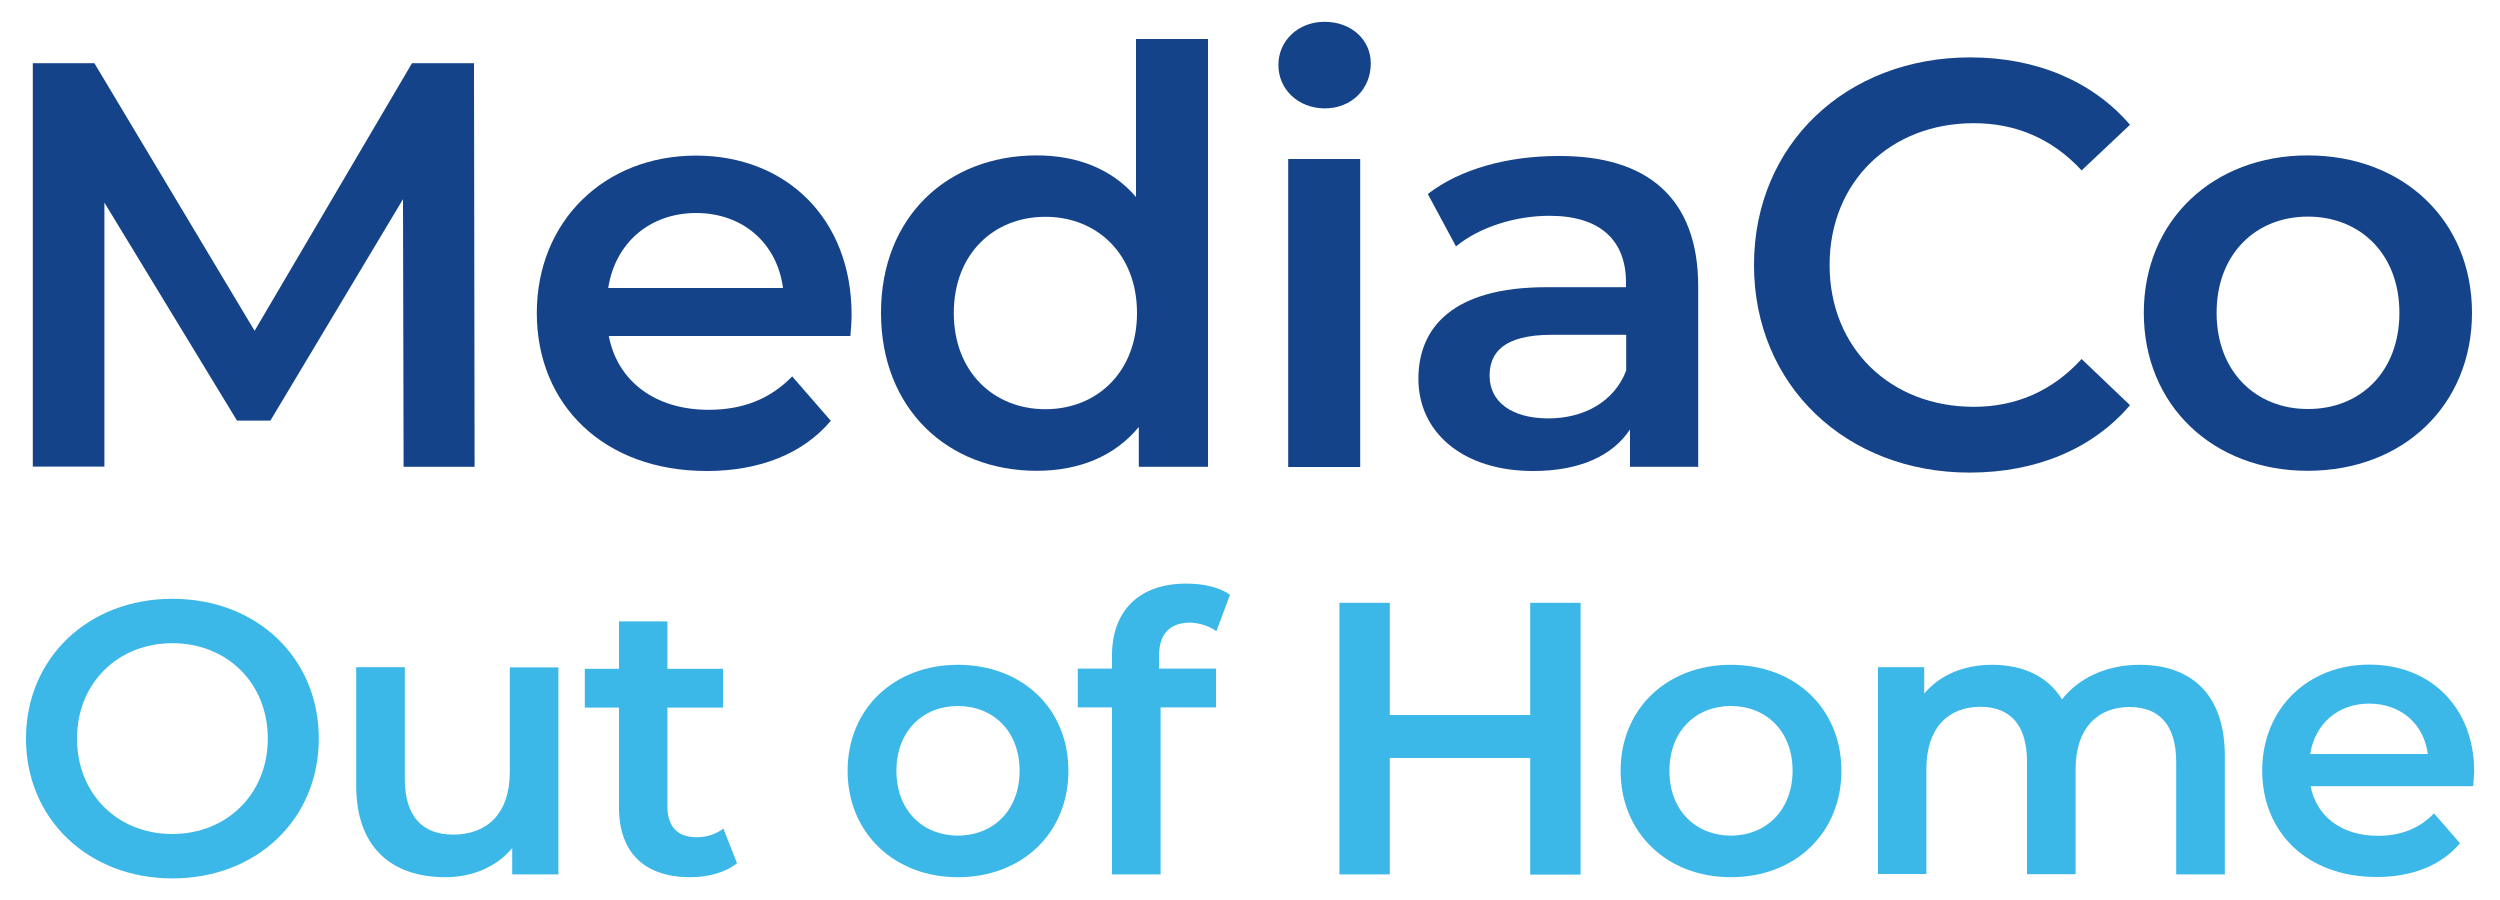
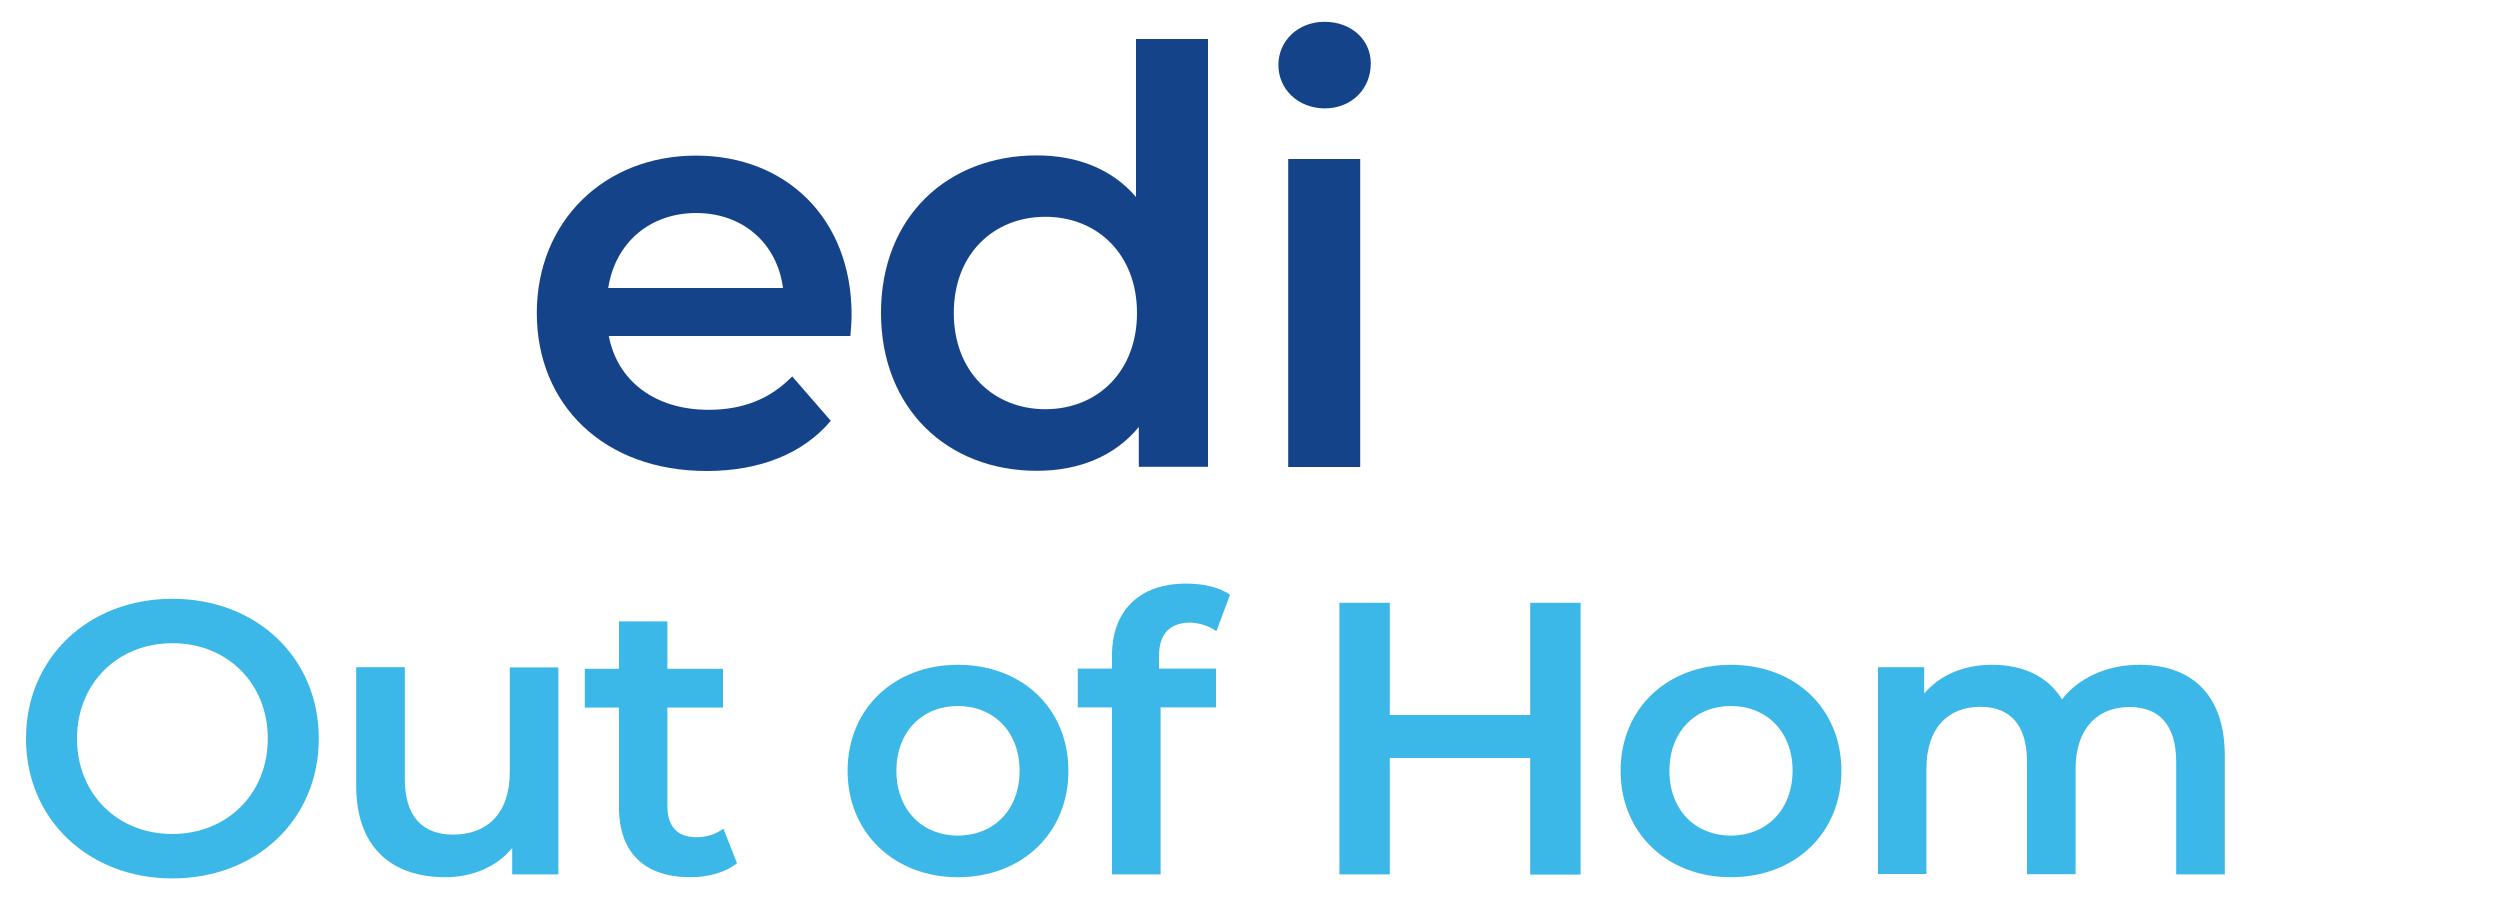
<svg xmlns="http://www.w3.org/2000/svg" enable-background="new 0 0 1250 450" viewBox="0 0 1250 450">
-   <path d="m201.8 233.4-.3-133.8-66.3 110.7h-16.7l-66.3-109v132h-35.8v-201.7h30.8l80.1 133.8 78.7-133.8h31l.3 201.8z" fill="#154389" />
  <path d="m425.2 168h-120.8c4.3 22.5 23.1 36.9 49.9 36.9 17.3 0 30.9-5.5 41.8-16.7l19.3 22.2c-13.8 16.4-35.5 25.1-62 25.1-51.6 0-85-33.2-85-79s33.7-78.7 79.6-78.7c45 0 77.8 31.4 77.8 79.6 0 2.8-.3 7.1-.6 10.6zm-121.1-24h87.4c-2.9-22.2-19.9-37.5-43.5-37.5-23.4.1-40.4 15.1-43.9 37.5z" fill="#154389" />
  <path d="m604 19.5v213.9h-34.6v-19.9c-12.1 14.7-30 21.9-51 21.9-44.7 0-77.9-31.1-77.9-79s33.2-78.7 77.9-78.7c19.9 0 37.5 6.6 49.6 20.8v-79zm-35.5 137c0-29.4-19.9-48.1-45.8-48.1-26 0-45.8 18.7-45.8 48.1s19.9 48.1 45.8 48.1 45.8-18.7 45.8-48.1z" fill="#154389" />
  <path d="m639.2 32.5c0-12.1 9.8-21.6 23.1-21.6s23.1 8.9 23.1 20.8c0 12.7-9.5 22.5-23.1 22.5-13.3-.1-23.1-9.6-23.1-21.7zm4.9 47h36v154h-36z" fill="#154389" />
-   <path d="m849.1 143.2v90.2h-34.1v-18.7c-8.7 13.3-25.4 20.8-48.4 20.8-35.2 0-57.4-19.3-57.4-46.1 0-25.7 17.3-45.8 64-45.8h39.8v-2.3c0-21-12.7-33.4-38.3-33.4-17.3 0-35.2 5.8-46.7 15.3l-14.1-26.2c16.4-12.7 40.4-19 65.2-19 44.3-.3 70 20.8 70 65.2zm-36 42.1v-17.9h-37.2c-24.5 0-31.1 9.2-31.1 20.5 0 13 11 21.3 29.4 21.3 17.5 0 32.8-8.1 38.9-23.9z" fill="#154389" />
-   <path d="m877 132.5c0-60.3 46.1-103.8 108.1-103.8 32.9 0 61.1 11.8 79.9 33.7l-24.2 22.8c-14.7-15.9-32.9-23.6-53.9-23.6-41.8 0-72.1 29.4-72.1 70.9s30.3 70.9 72.1 70.9c21 0 39.2-7.8 53.9-23.9l24.2 23.1c-18.7 21.9-47 33.7-80.2 33.7-61.6 0-107.8-43.5-107.8-103.8z" fill="#154389" />
-   <path d="m1071.9 156.4c0-46.1 34.6-78.7 81.9-78.7 47.8 0 82.2 32.6 82.2 78.7s-34.3 79-82.2 79c-47.3 0-81.9-32.8-81.9-79zm127.8 0c0-29.4-19.6-48.1-45.8-48.1-26 0-45.6 18.7-45.6 48.1s19.6 48.1 45.6 48.1c26.2.1 45.8-18.6 45.8-48.1z" fill="#154389" />
  <g fill="#3bb7e8">
    <path d="m13 369.3c0-40.2 31-69.9 73.2-69.9s73.2 29.5 73.2 69.9-31.1 69.9-73.2 69.9-73.2-29.7-73.2-69.9zm120.9 0c0-27.8-20.4-47.7-47.7-47.7s-47.7 20-47.7 47.7 20.3 47.7 47.6 47.7 47.8-20 47.8-47.7z" />
    <path d="m279.2 333.6v103.6h-23.1v-13.2c-7.8 9.5-20 14.6-33.4 14.6-26.6 0-44.6-14.6-44.6-45.8v-59.2h24.3v55.9c0 18.8 8.9 27.8 24.2 27.8 16.9 0 28.3-10.5 28.3-31.2v-52.4h24.3z" />
    <path d="m368.5 431.6c-5.8 4.7-14.5 7-23.3 7-22.7 0-35.7-12-35.7-34.9v-49.9h-17.1v-19.4h17.1v-23.7h24.2v23.7h27.8v19.4h-27.8v49.3c0 10.1 5 15.5 14.4 15.5 4.9.1 9.7-1.4 13.6-4.3z" />
    <path d="m423.8 385.4c0-31.1 23.3-53 55.1-53 32.2 0 55.3 21.9 55.3 53s-23.1 53.2-55.3 53.2c-31.8 0-55.1-22.2-55.1-53.2zm86 0c0-19.8-13.2-32.4-30.9-32.4-17.5 0-30.7 12.6-30.7 32.4s13.2 32.4 30.7 32.4c17.7 0 30.9-12.6 30.9-32.4z" />
    <path d="m579.5 328.1v6.2h28.5v19.4h-27.7v83.5h-24.3v-83.5h-17.1v-19.4h17.1v-6.6c0-21.7 13-35.9 37.1-35.9 8.3 0 16.5 1.7 21.9 5.6l-6.8 18.2c-3.9-2.7-8.6-4.2-13.4-4.3-10.1.2-15.3 5.8-15.3 16.8z" />
    <path d="m790.3 301.4v135.9h-25.2v-58.3h-70.2v58.2h-25.2v-135.8h25.2v56.1h70.2v-56.1z" />
    <path d="m810.3 385.4c0-31.1 23.3-53 55.1-53 32.2 0 55.3 21.9 55.3 53s-23.1 53.2-55.3 53.2c-31.9 0-55.1-22.2-55.1-53.2zm86 0c0-19.8-13.2-32.4-30.9-32.4-17.5 0-30.7 12.6-30.7 32.4s13.2 32.4 30.7 32.4c17.6 0 30.8-12.6 30.9-32.4z" />
    <path d="m1112.4 377.8v59.4h-24.3v-56.3c0-18.4-8.5-27.4-23.3-27.4-15.9 0-27 10.5-27 31v52.6h-24.3v-56.3c0-18.4-8.5-27.4-23.3-27.4-16.1 0-27 10.5-27 31v52.6h-24.2v-103.4h23.1v13.2c7.8-9.3 19.8-14.4 34-14.4 15.1 0 27.8 5.6 34.9 17.3 8.3-10.7 22.3-17.3 38.8-17.3 25.2 0 42.6 14.2 42.6 45.4z" />
-     <path d="m1236.6 393.1h-81.3c2.9 15.1 15.5 24.8 33.6 24.8 11.7 0 20.8-3.7 28.1-11.2l13 14.9c-9.3 11.1-23.9 16.9-41.7 16.9-34.7 0-57.2-22.3-57.2-53.2s22.7-53 53.6-53c30.3 0 52.4 21.1 52.4 53.6-.1 2-.3 4.9-.5 7.2zm-81.5-16.1h58.8c-1.9-14.9-13.4-25.2-29.3-25.2-15.7 0-27.1 10.1-29.5 25.2z" />
  </g>
</svg>